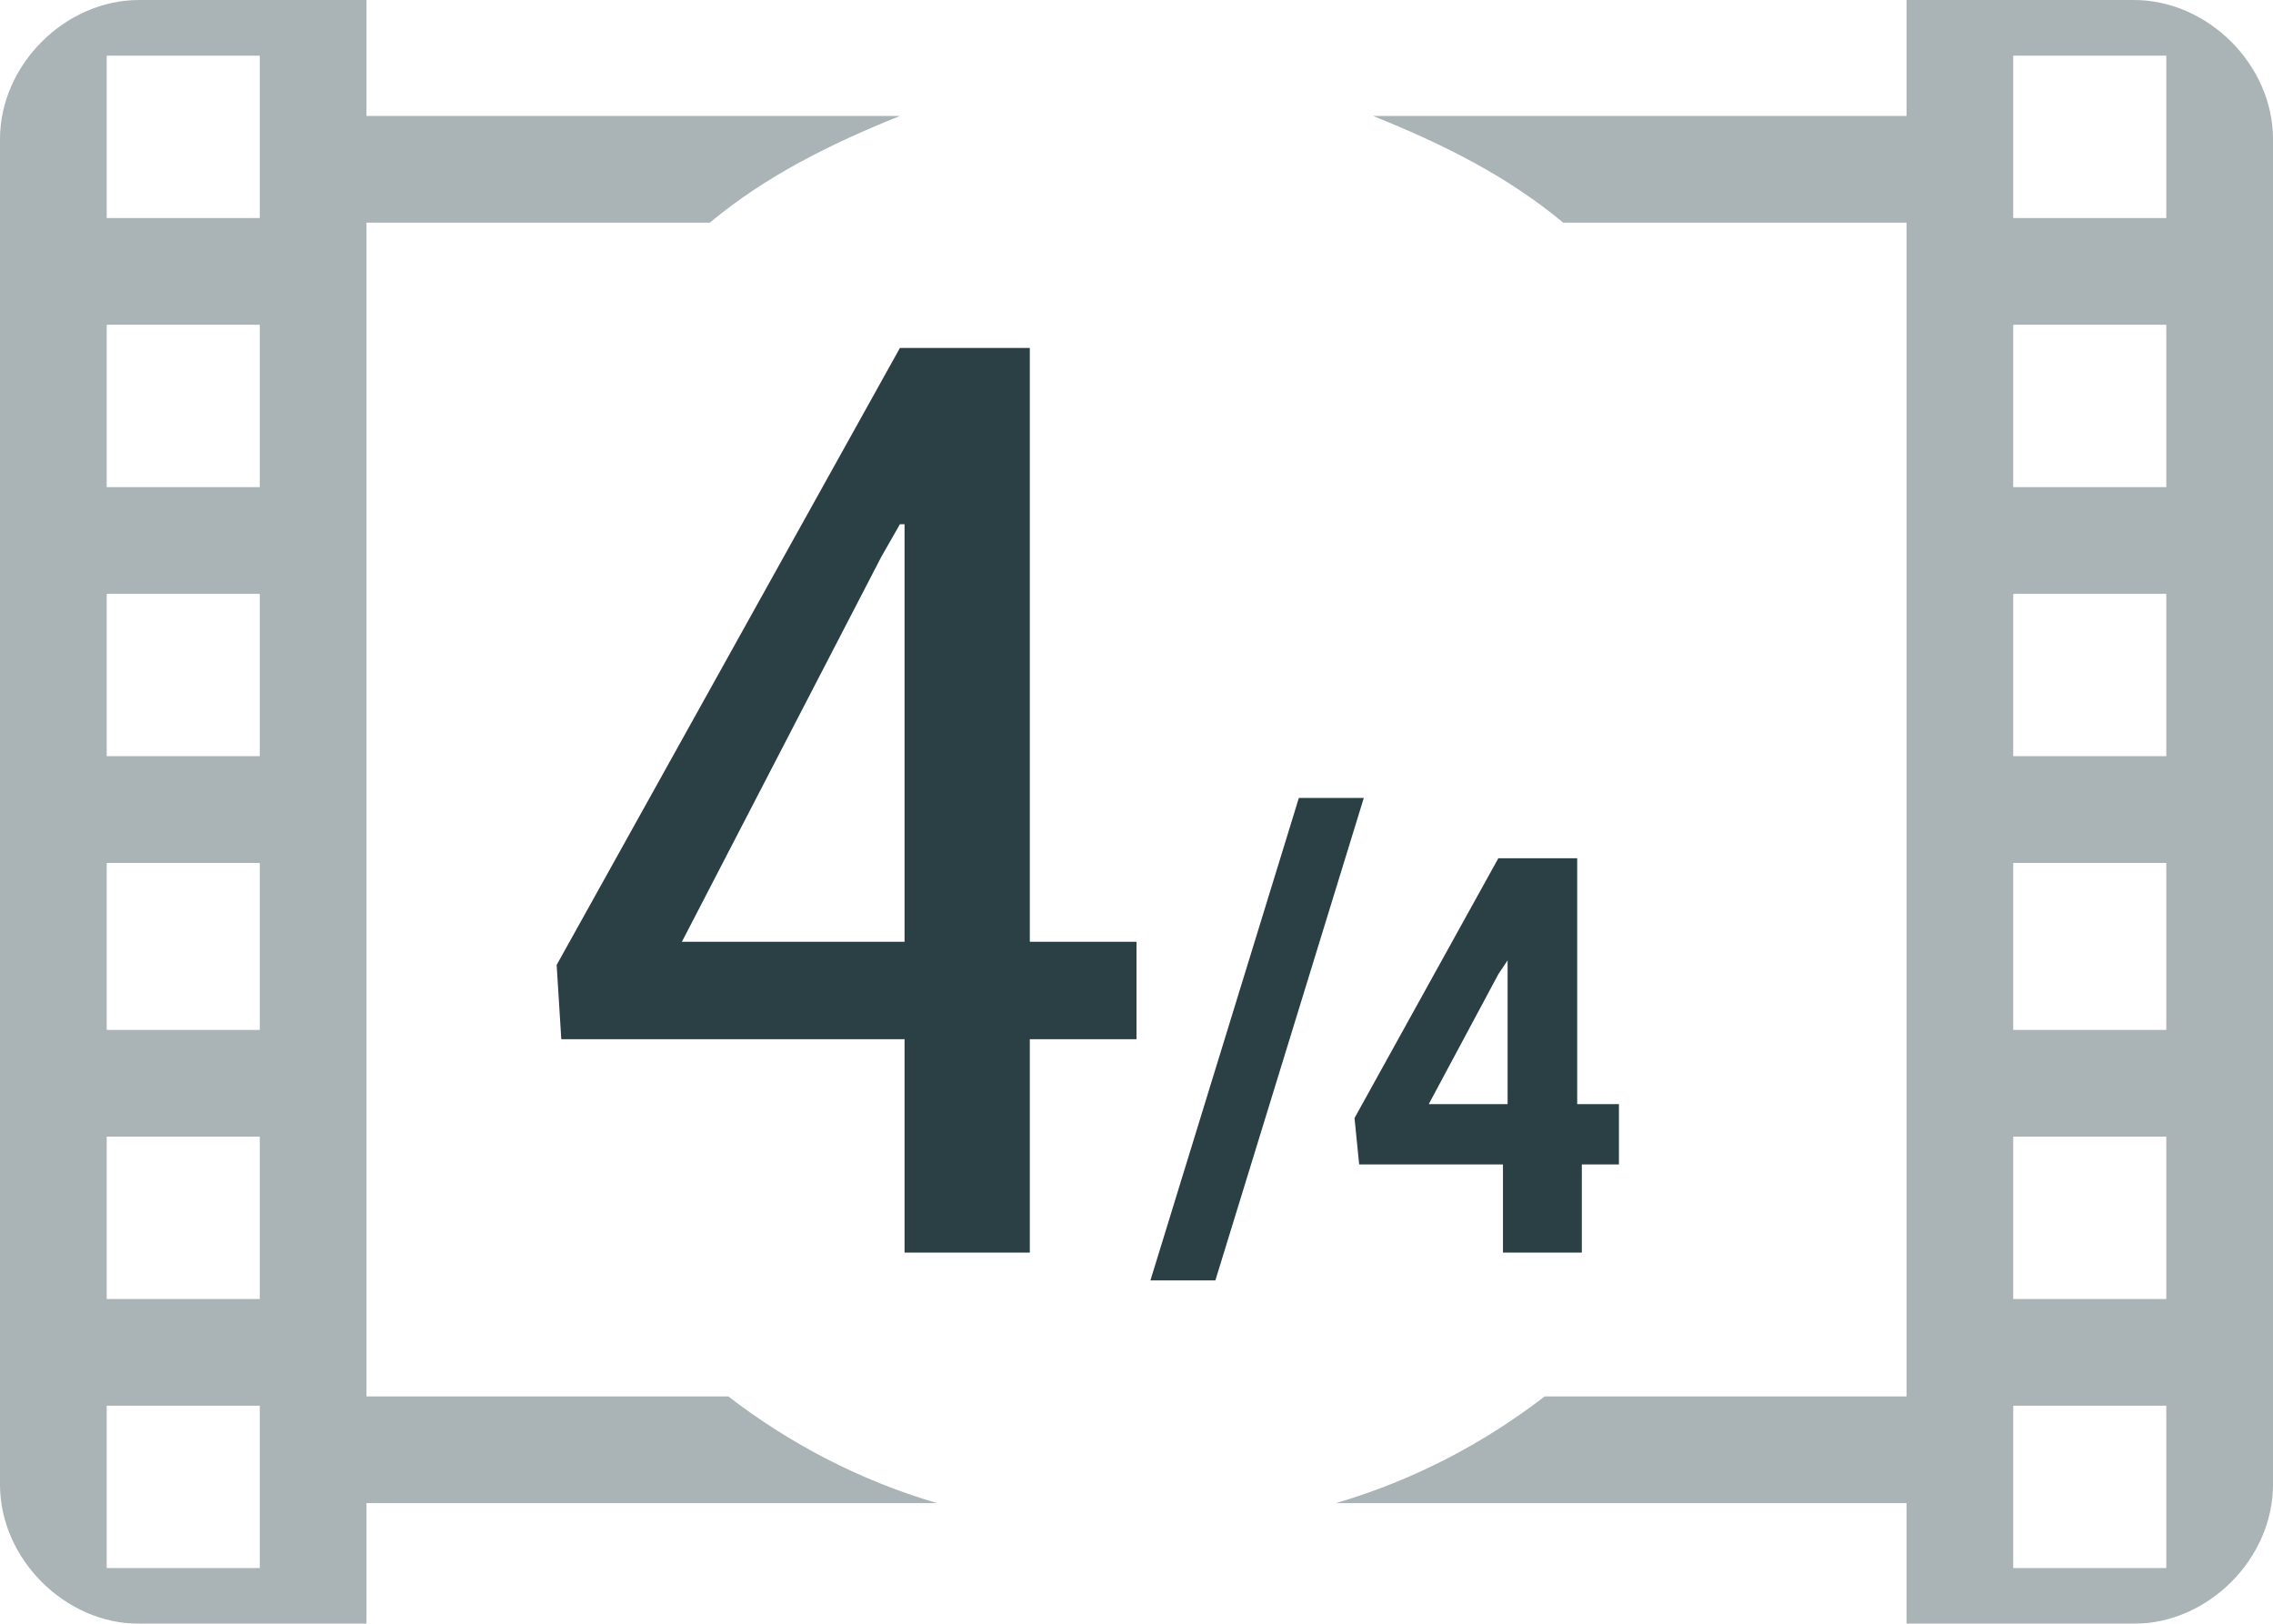
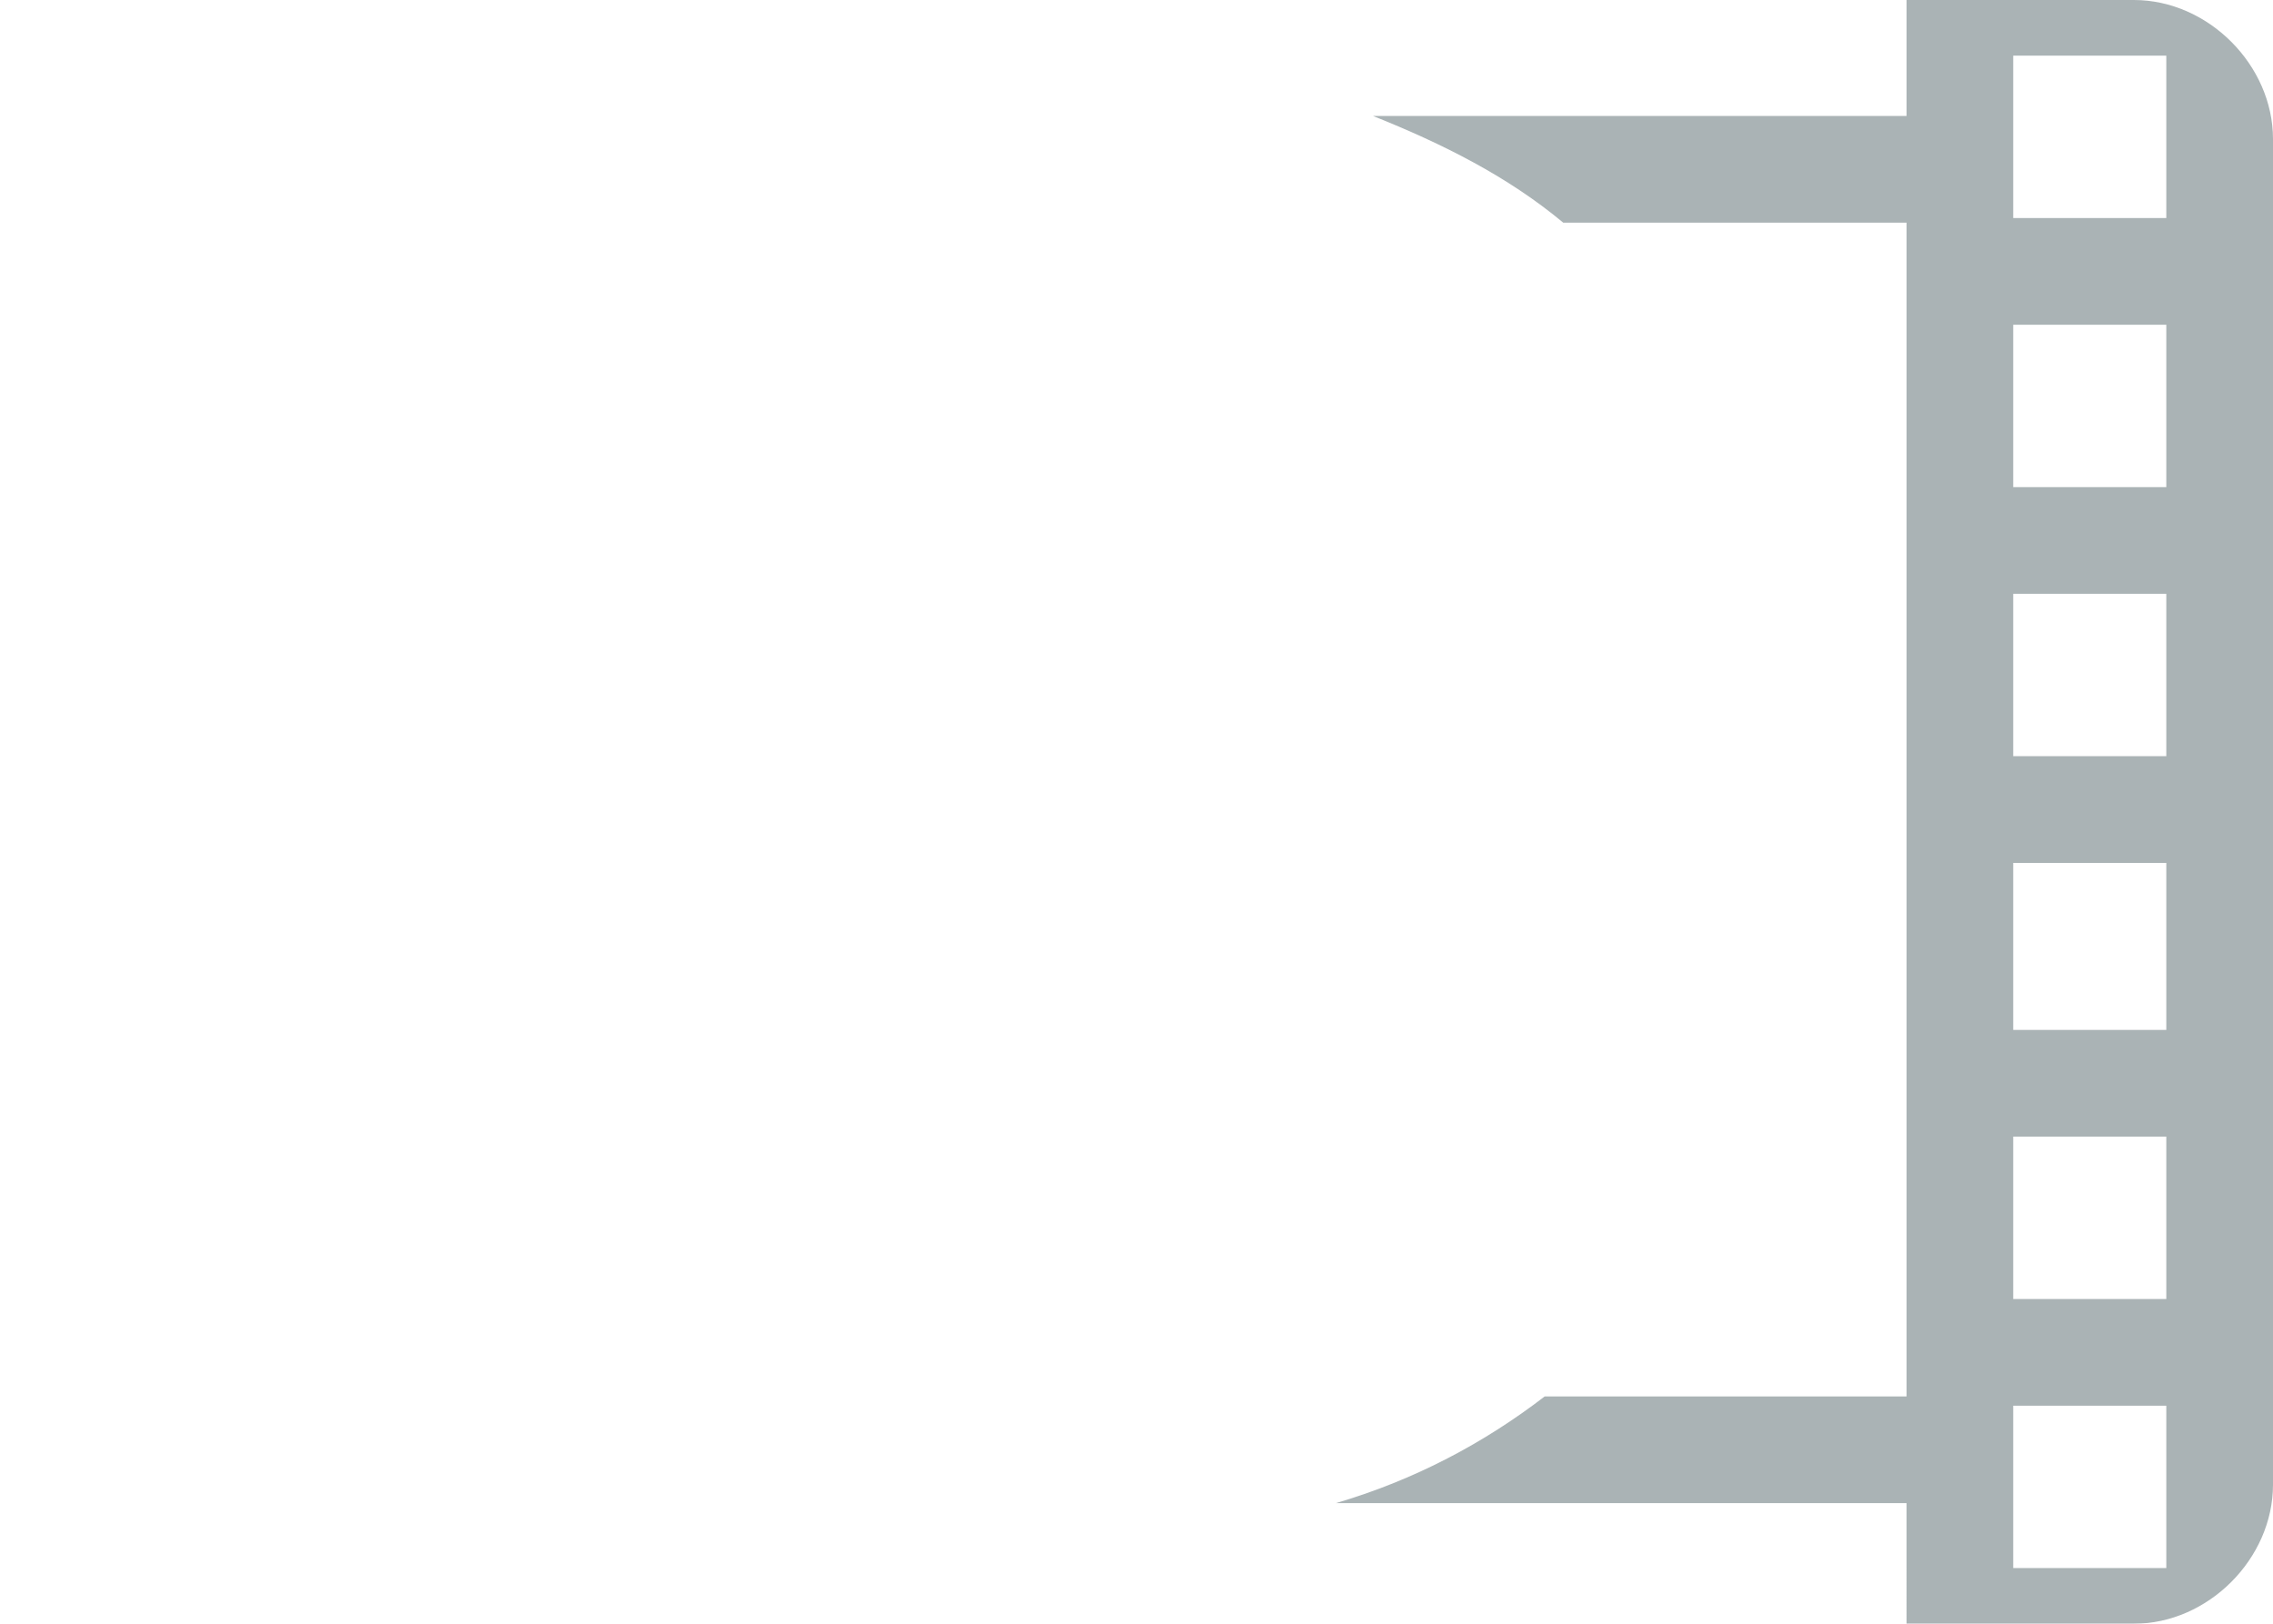
<svg xmlns="http://www.w3.org/2000/svg" version="1.1" id="Layer_1" x="0px" y="0px" viewBox="0 0 49 35" style="enable-background:new 0 0 49 35;" xml:space="preserve">
  <style type="text/css">
	.st0{opacity:0.4;enable-background:new    ;}
	.st1{fill:#2A4045;}
	.st2{enable-background:new    ;}
</style>
  <desc>Created with Sketch.</desc>
  <g class="st0">
-     <path class="st1" d="M15.7,30.1H7.9V4.8h7.4c1.2-1,2.6-1.7,4.1-2.3H7.9V0H6.1H5.6H3C1.4,0,0,1.4,0,3v29c0,1.6,1.4,3,3,3h2.6h0.5   h1.8v-2.6h12.3C18.5,31.9,17,31.1,15.7,30.1z M5.6,33.8H2.3v-3.5h3.3V33.8z M5.6,28H2.3v-3.5h3.3V28z M5.6,22.2H2.3v-3.6h3.3V22.2z    M5.6,16.3H2.3v-3.5h3.3V16.3z M5.6,10.5H2.3V7h3.3V10.5z M5.6,4.7H2.3V1.2h3.3V4.7z" />
    <path class="st1" d="M46,0h-2.6h-2.3v2.5H29.6c1.5,0.6,2.9,1.3,4.1,2.3h7.4v25.3h-7.8c-1.3,1-2.8,1.8-4.5,2.3h12.3V35h2.3H46   c1.6,0,3-1.4,3-3V3C49,1.4,47.6,0,46,0z M46.7,33.8h-3.3v-3.5h3.3V33.8z M46.7,28h-3.3v-3.5h3.3V28z M46.7,22.2h-3.3v-3.6h3.3V22.2   z M46.7,16.3h-3.3v-3.5h3.3V16.3z M46.7,10.5h-3.3V7h3.3V10.5z M46.7,4.7h-3.3V1.2h3.3V4.7z" />
  </g>
  <g class="st2">
-     <path class="st1" d="M22.2,20.3h2.3v2.1h-2.3v4.6h-2.7v-4.6h-7.4L12,20.8l7.4-13.3h2.8V20.3z M14.7,20.3h4.8v-9l-0.1,0L19,12   L14.7,20.3z" />
-   </g>
+     </g>
  <g class="st2">
-     <path class="st1" d="M34.1,23.8h0.8v1.3h-0.8v1.9h-1.7v-1.9h-3.1l-0.1-1l3.1-5.6h1.7V23.8z M30.8,23.8h1.7v-3.1l0,0L32.3,21   L30.8,23.8z" />
-   </g>
+     </g>
  <g>
-     <path class="st1" d="M26.2,27.6h-1.4L28,17.2h1.4L26.2,27.6z" />
-   </g>
+     </g>
</svg>